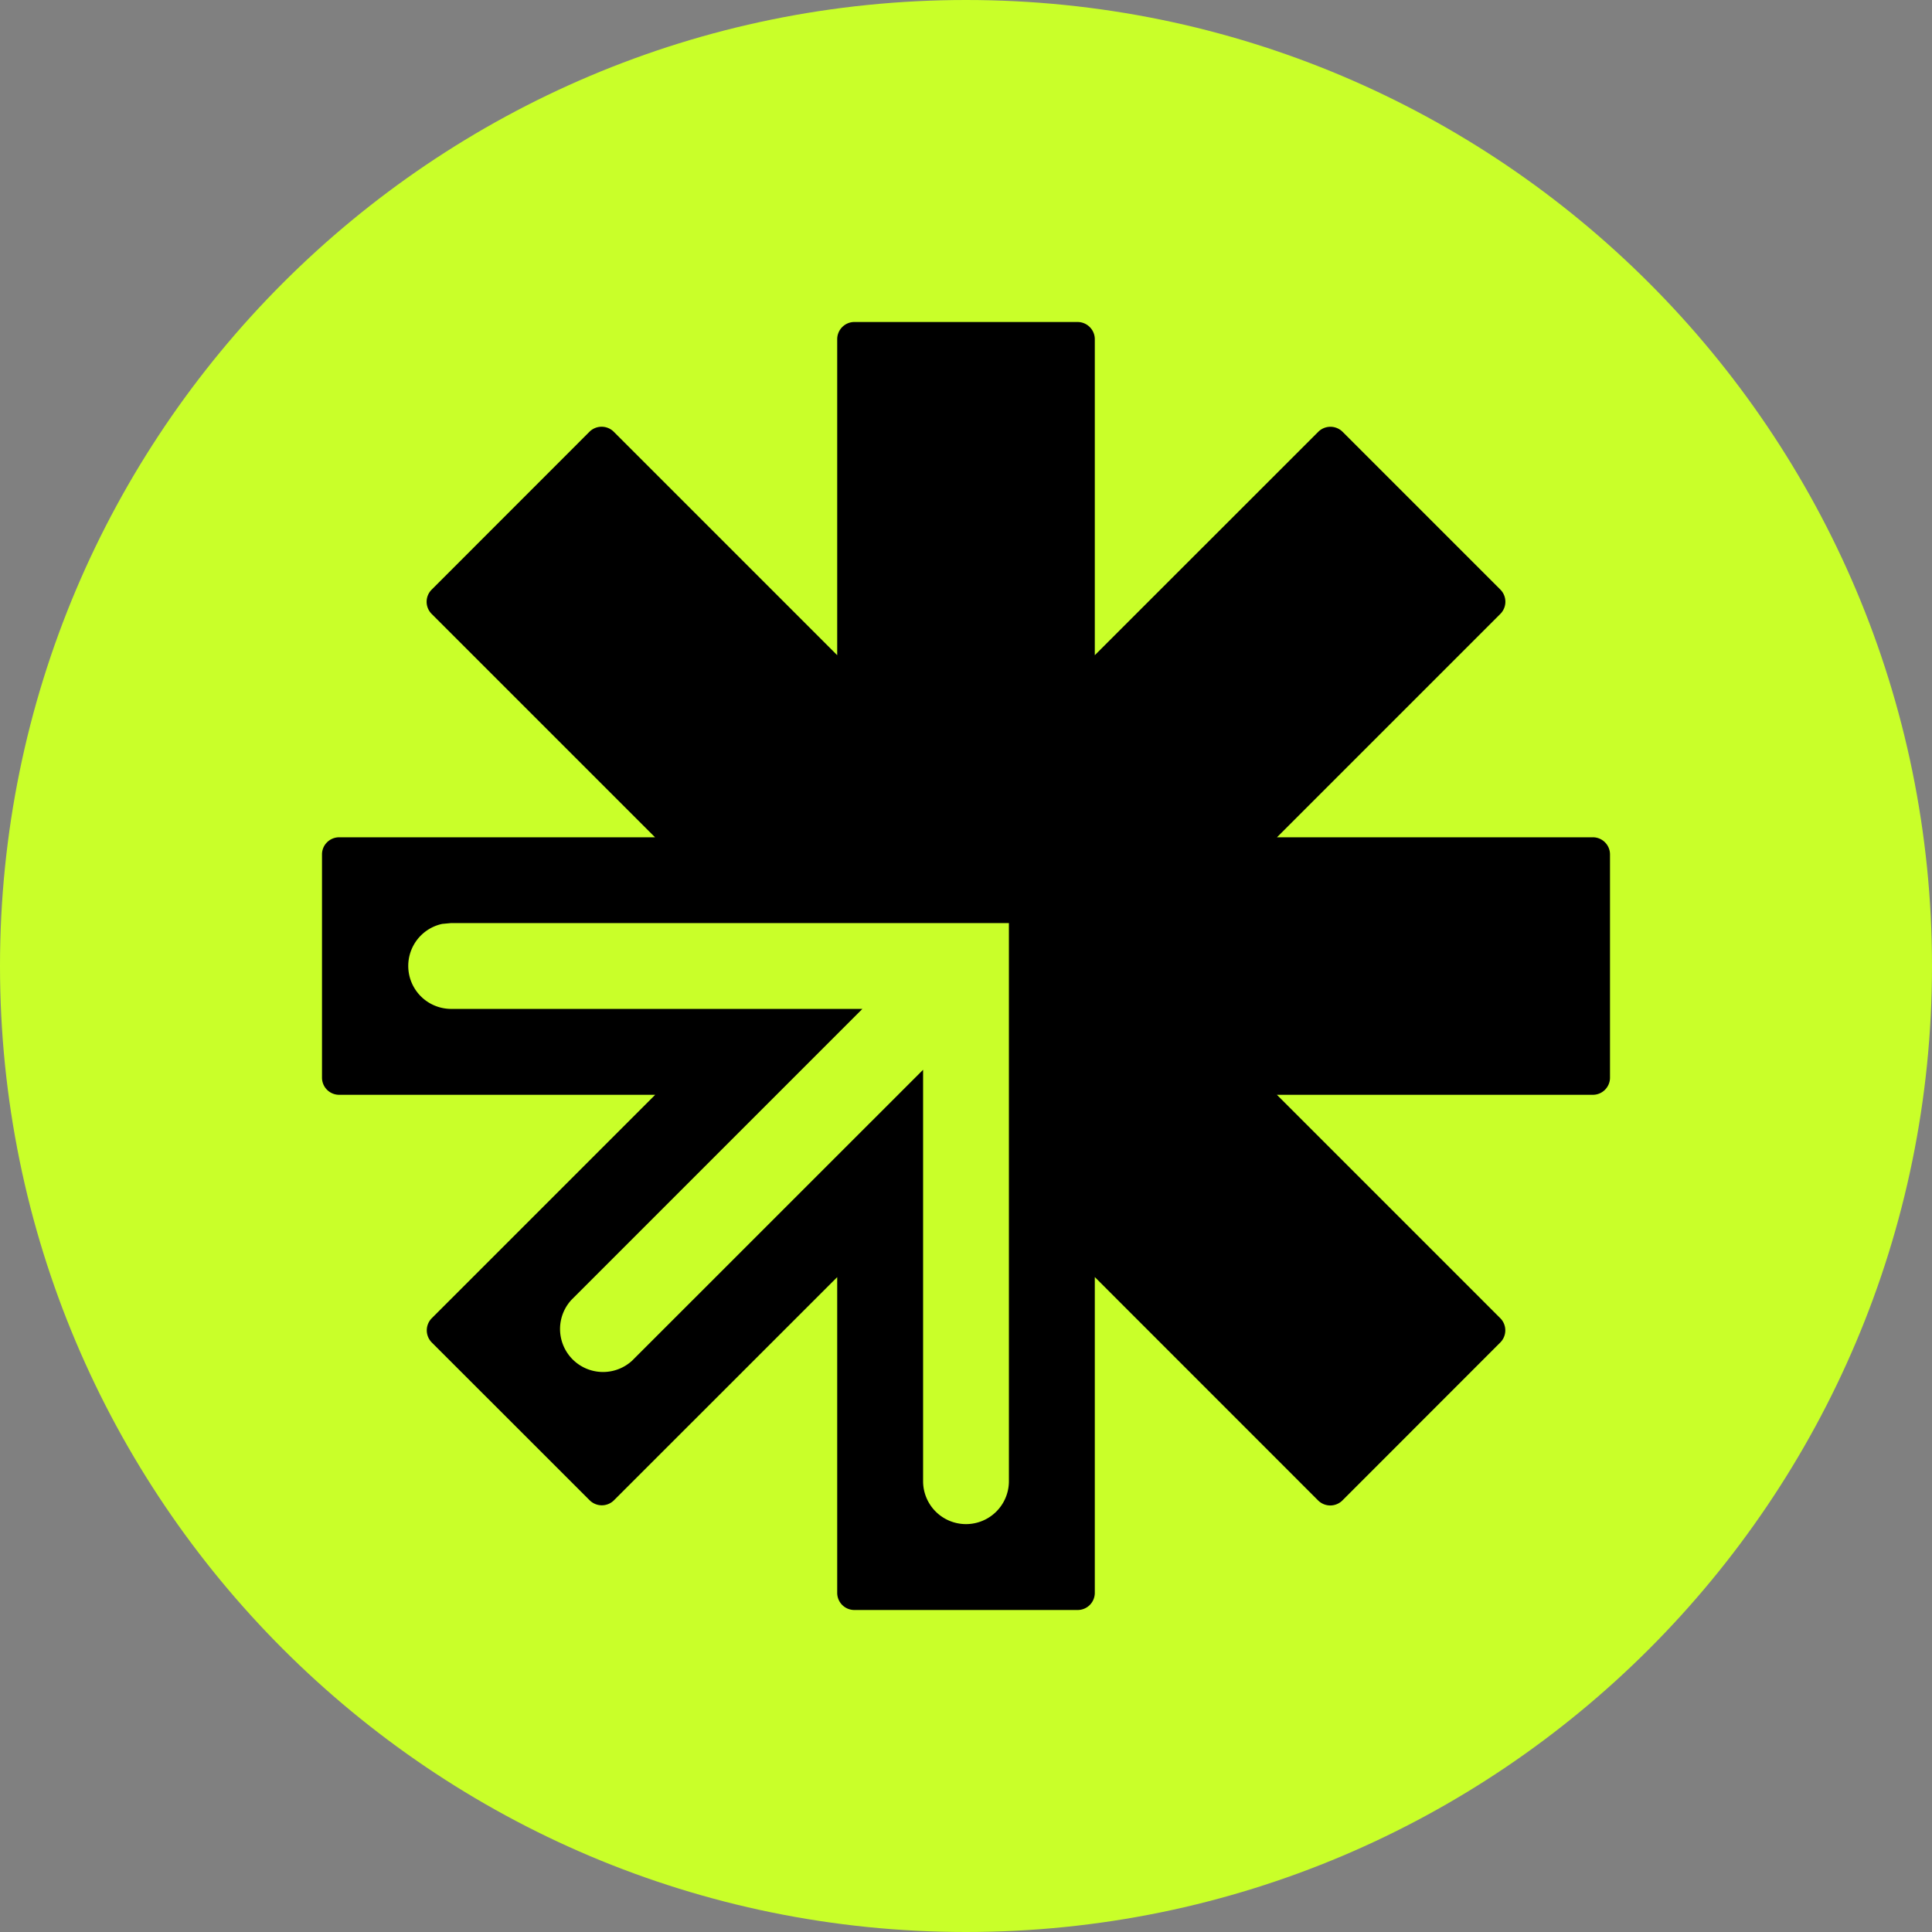
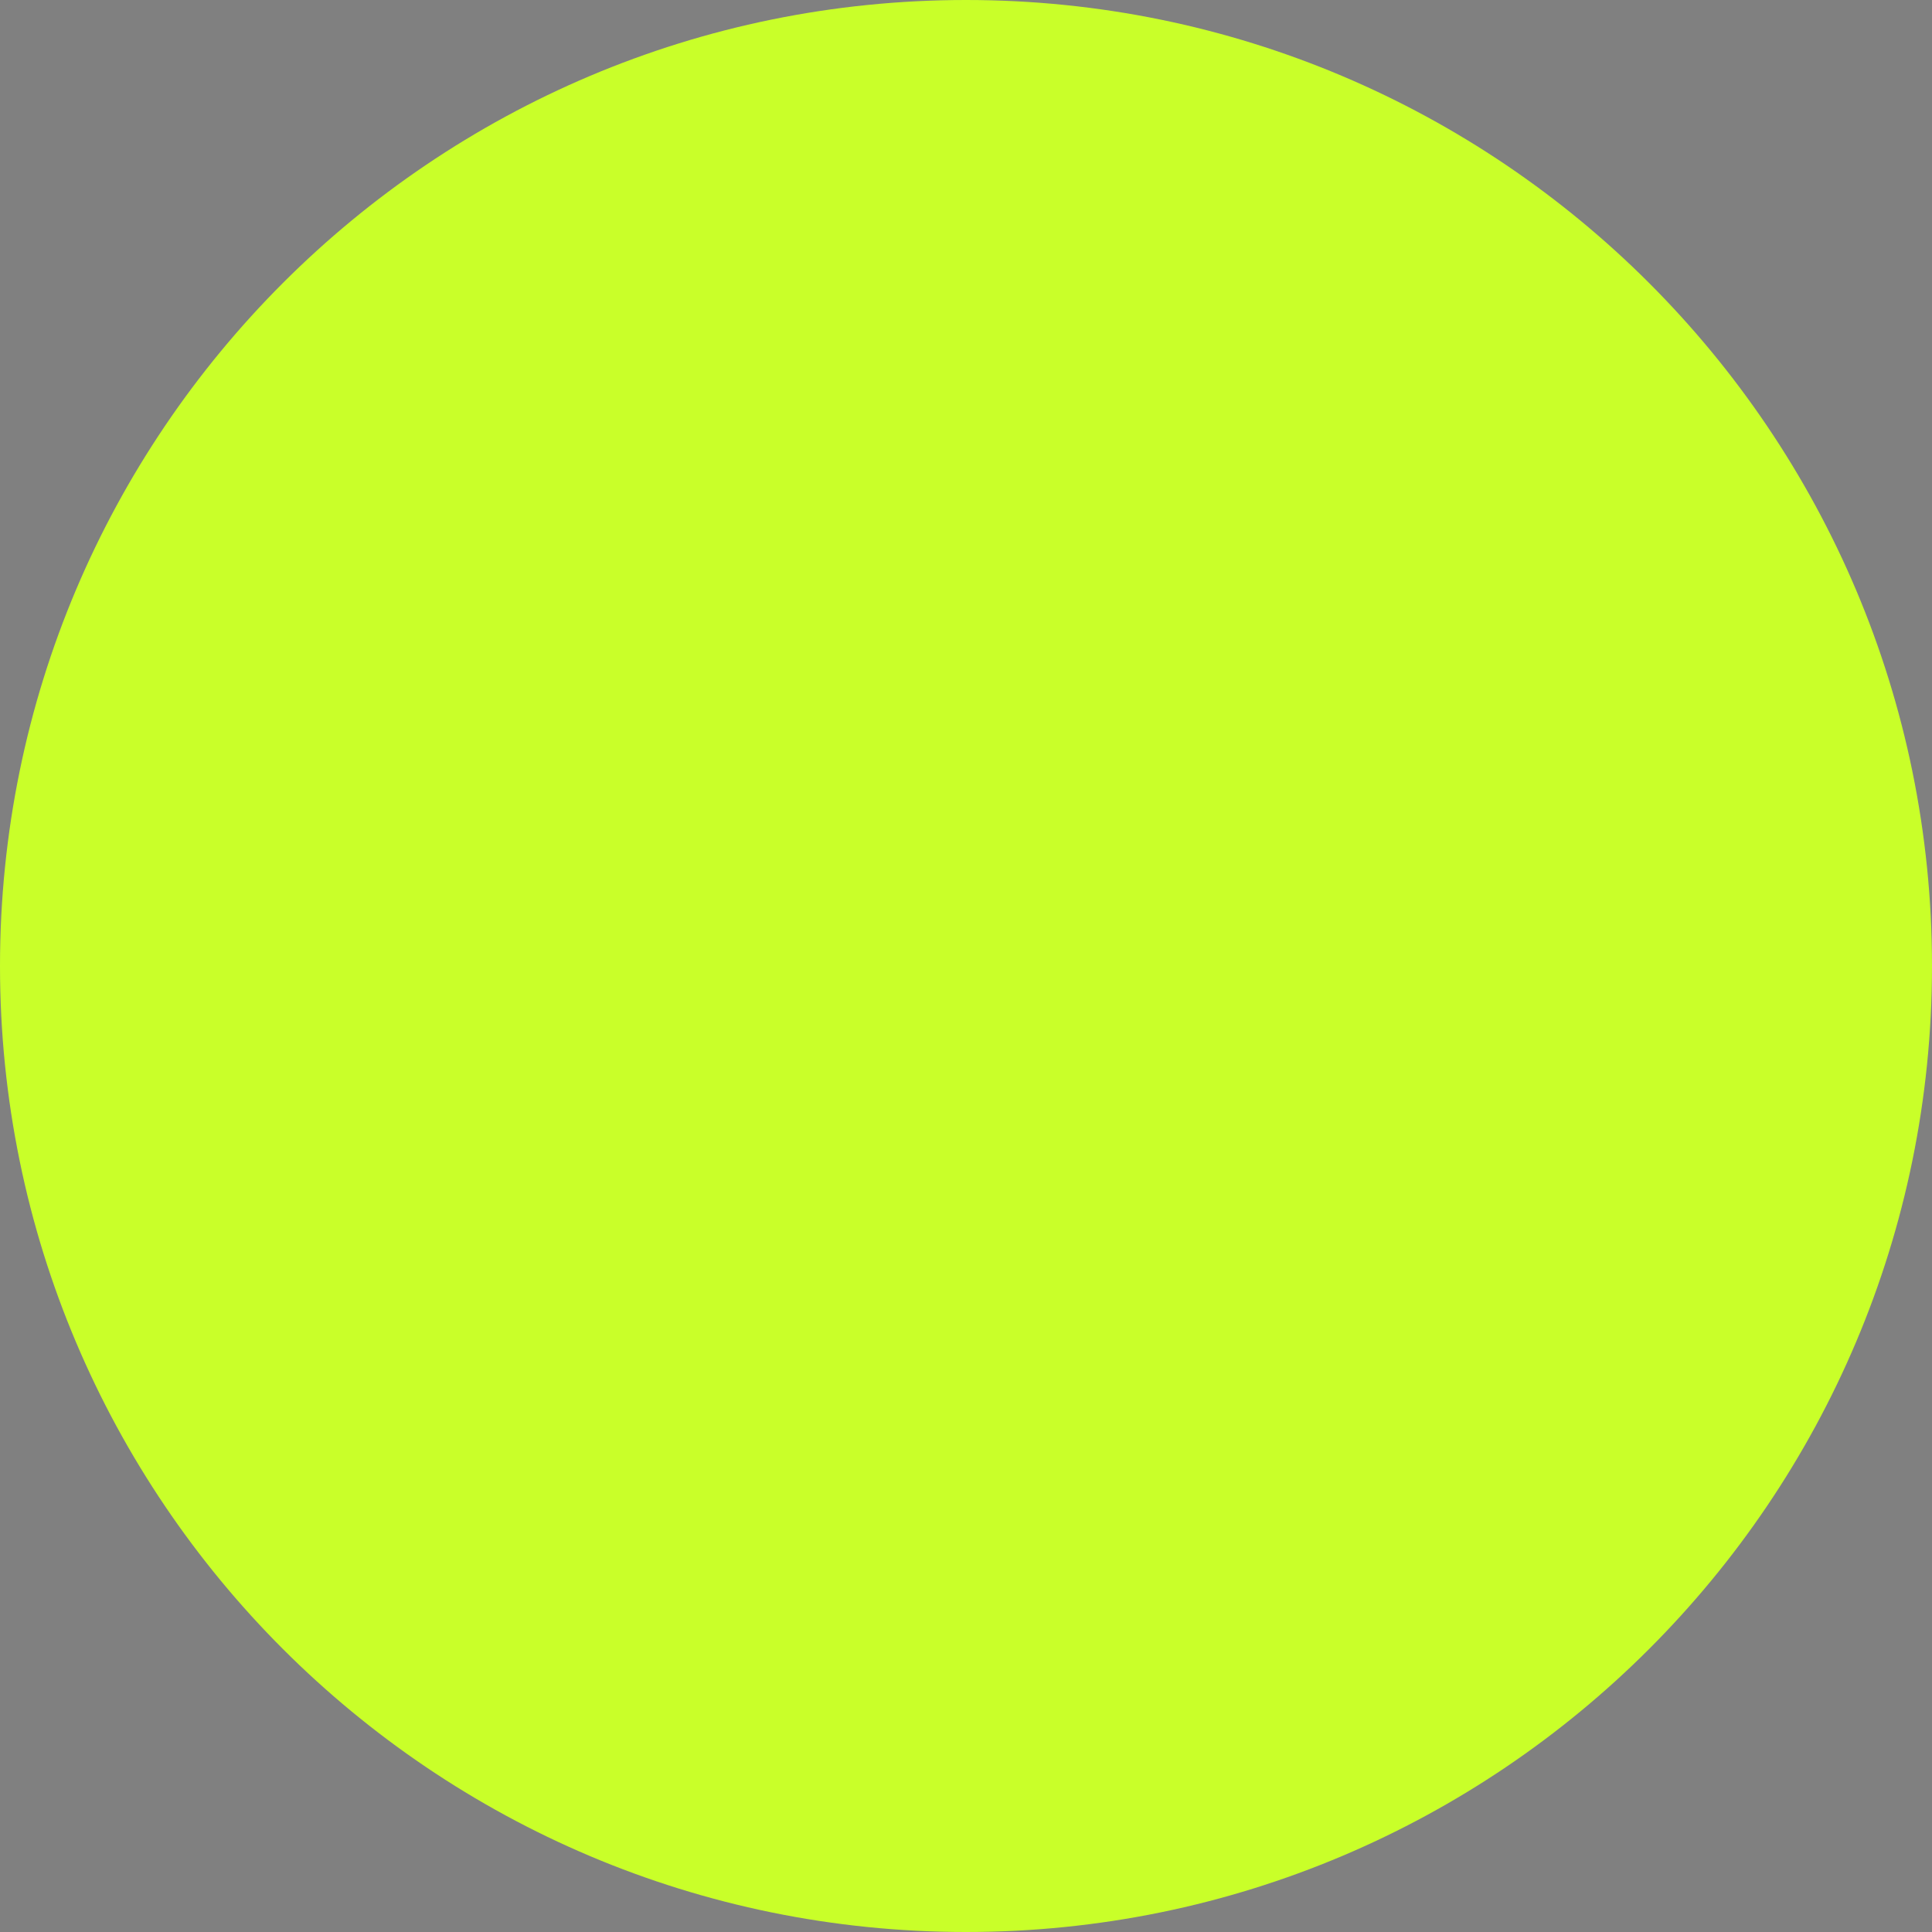
<svg xmlns="http://www.w3.org/2000/svg" width="24" height="24" fill="none">
  <rect width="100%" height="100%" fill="#808080" stroke="none" />
-   <path fill="#C9FF29" d="M0 12C0 5.373 5.373 0 12 0s12 5.373 12 12-5.373 12-12 12S0 18.627 0 12Z" />
-   <path fill="#000" fill-rule="evenodd" d="M13.386 4c.118 0 .214.096.214.214v3.925l2.776-2.775a.214.214 0 0 1 .302 0l1.96 1.96a.214.214 0 0 1 0 .302l-2.775 2.775h3.924c.117 0 .213.095.213.213v2.773a.213.213 0 0 1-.213.213h-3.925l2.775 2.775a.214.214 0 0 1 0 .302l-1.961 1.962a.214.214 0 0 1-.302 0L13.6 15.864v3.924a.213.213 0 0 1-.213.212h-2.774a.213.213 0 0 1-.213-.212v-3.923l-2.773 2.772a.214.214 0 0 1-.302 0l-1.961-1.96a.214.214 0 0 1 0-.302L8.139 13.6H4.214A.213.213 0 0 1 4 13.387v-2.774c0-.117.096-.212.214-.212h3.923L5.362 7.626a.213.213 0 0 1 0-.301l1.96-1.961a.214.214 0 0 1 .303 0L10.4 8.139V4.214c0-.118.096-.214.213-.214h2.774Zm-7.893 7.477a.534.534 0 0 0 .107 1.056h5.113l-3.615 3.615a.534.534 0 0 0 .754.755l3.615-3.614V18.4a.533.533 0 0 0 1.066 0v-6.933H5.6l-.107.01Z" clip-rule="evenodd" />
+   <path fill="#C9FF29" d="M0 12C0 5.373 5.373 0 12 0s12 5.373 12 12-5.373 12-12 12S0 18.627 0 12" />
</svg>